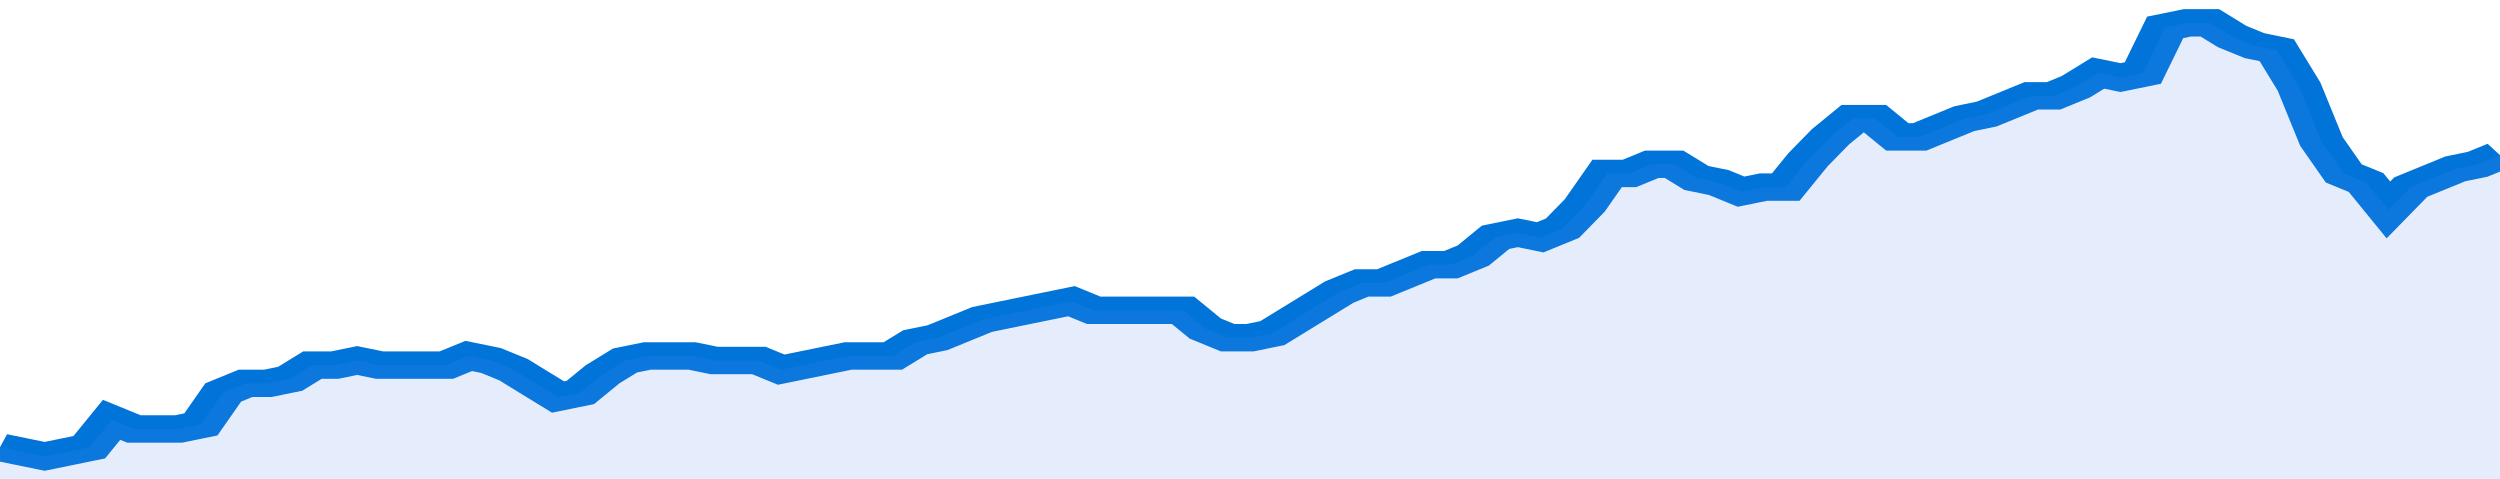
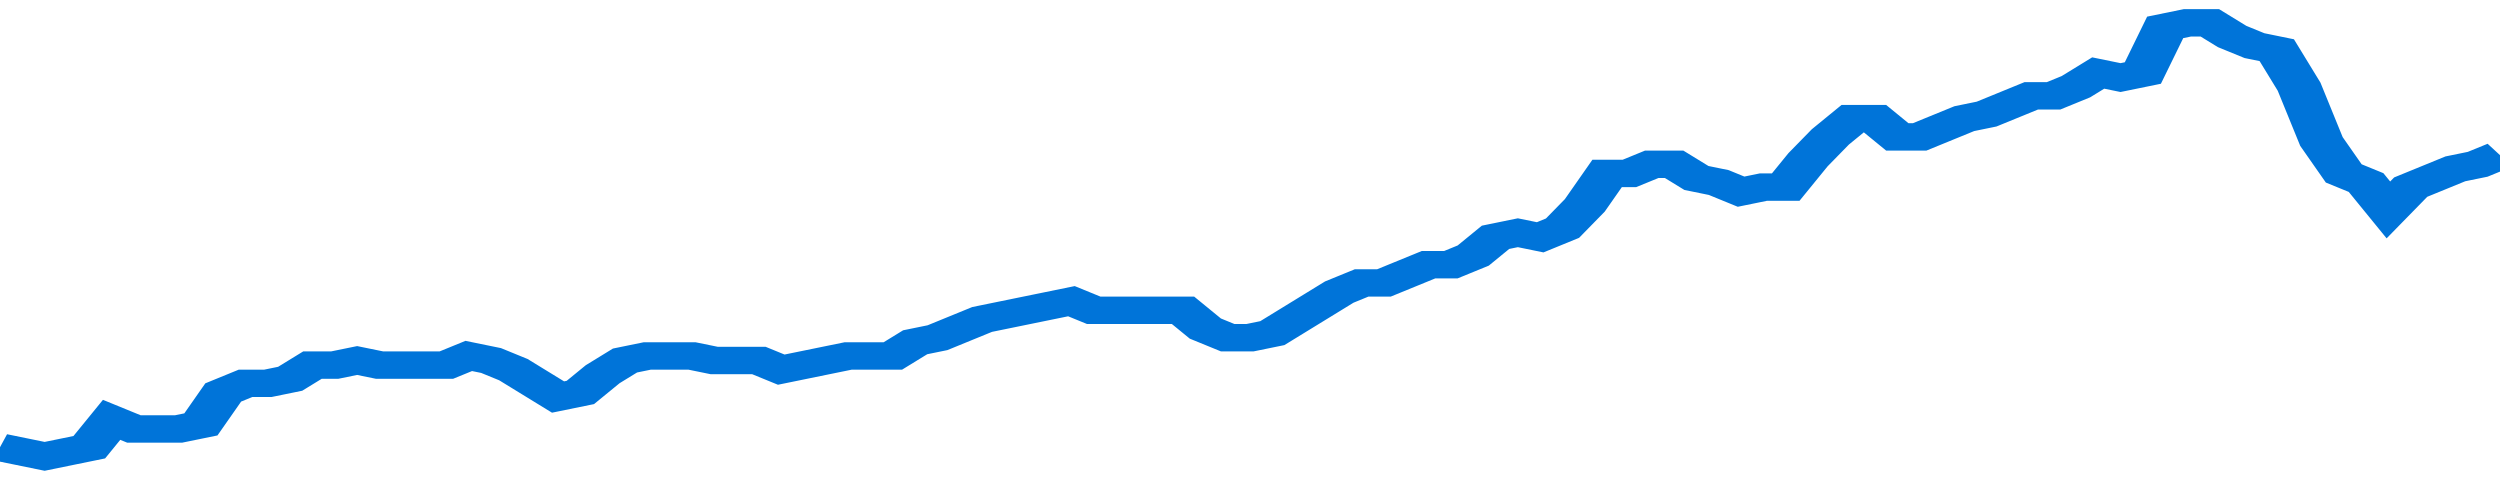
<svg xmlns="http://www.w3.org/2000/svg" viewBox="0 0 336 105" width="120" height="23" preserveAspectRatio="none">
  <polyline fill="none" stroke="#0074d9" stroke-width="6" points="0, 98 3, 99 6, 100 9, 99 12, 98 15, 92 18, 94 21, 94 24, 94 27, 93 30, 86 33, 84 36, 84 39, 83 42, 80 45, 80 48, 79 51, 80 54, 80 57, 80 60, 80 63, 78 66, 79 69, 81 72, 84 75, 87 78, 86 81, 82 84, 79 87, 78 90, 78 93, 78 96, 79 99, 79 102, 79 105, 81 108, 80 111, 79 114, 78 117, 78 120, 78 123, 75 126, 74 129, 72 132, 70 135, 69 138, 68 141, 67 144, 66 147, 68 150, 68 153, 68 156, 68 159, 68 162, 72 165, 74 168, 74 171, 73 174, 70 177, 67 180, 64 183, 62 186, 62 189, 60 192, 58 195, 58 198, 56 201, 52 204, 51 207, 52 210, 50 213, 45 216, 38 219, 38 222, 36 225, 36 228, 39 231, 40 234, 42 237, 41 240, 41 243, 35 246, 30 249, 26 252, 26 255, 30 258, 30 261, 28 264, 26 267, 25 270, 23 273, 21 276, 21 279, 19 282, 16 285, 17 288, 16 291, 6 294, 5 297, 5 300, 8 303, 10 306, 11 309, 19 312, 31 315, 38 318, 40 321, 46 324, 41 327, 39 330, 37 333, 36 336, 34 336, 34 "> </polyline>
-   <polygon fill="#5085ec" opacity="0.15" points="0, 105 0, 98 3, 99 6, 100 9, 99 12, 98 15, 92 18, 94 21, 94 24, 94 27, 93 30, 86 33, 84 36, 84 39, 83 42, 80 45, 80 48, 79 51, 80 54, 80 57, 80 60, 80 63, 78 66, 79 69, 81 72, 84 75, 87 78, 86 81, 82 84, 79 87, 78 90, 78 93, 78 96, 79 99, 79 102, 79 105, 81 108, 80 111, 79 114, 78 117, 78 120, 78 123, 75 126, 74 129, 72 132, 70 135, 69 138, 68 141, 67 144, 66 147, 68 150, 68 153, 68 156, 68 159, 68 162, 72 165, 74 168, 74 171, 73 174, 70 177, 67 180, 64 183, 62 186, 62 189, 60 192, 58 195, 58 198, 56 201, 52 204, 51 207, 52 210, 50 213, 45 216, 38 219, 38 222, 36 225, 36 228, 39 231, 40 234, 42 237, 41 240, 41 243, 35 246, 30 249, 26 252, 26 255, 30 258, 30 261, 28 264, 26 267, 25 270, 23 273, 21 276, 21 279, 19 282, 16 285, 17 288, 16 291, 6 294, 5 297, 5 300, 8 303, 10 306, 11 309, 19 312, 31 315, 38 318, 40 321, 46 324, 41 327, 39 330, 37 333, 36 336, 34 336, 105 " />
</svg>